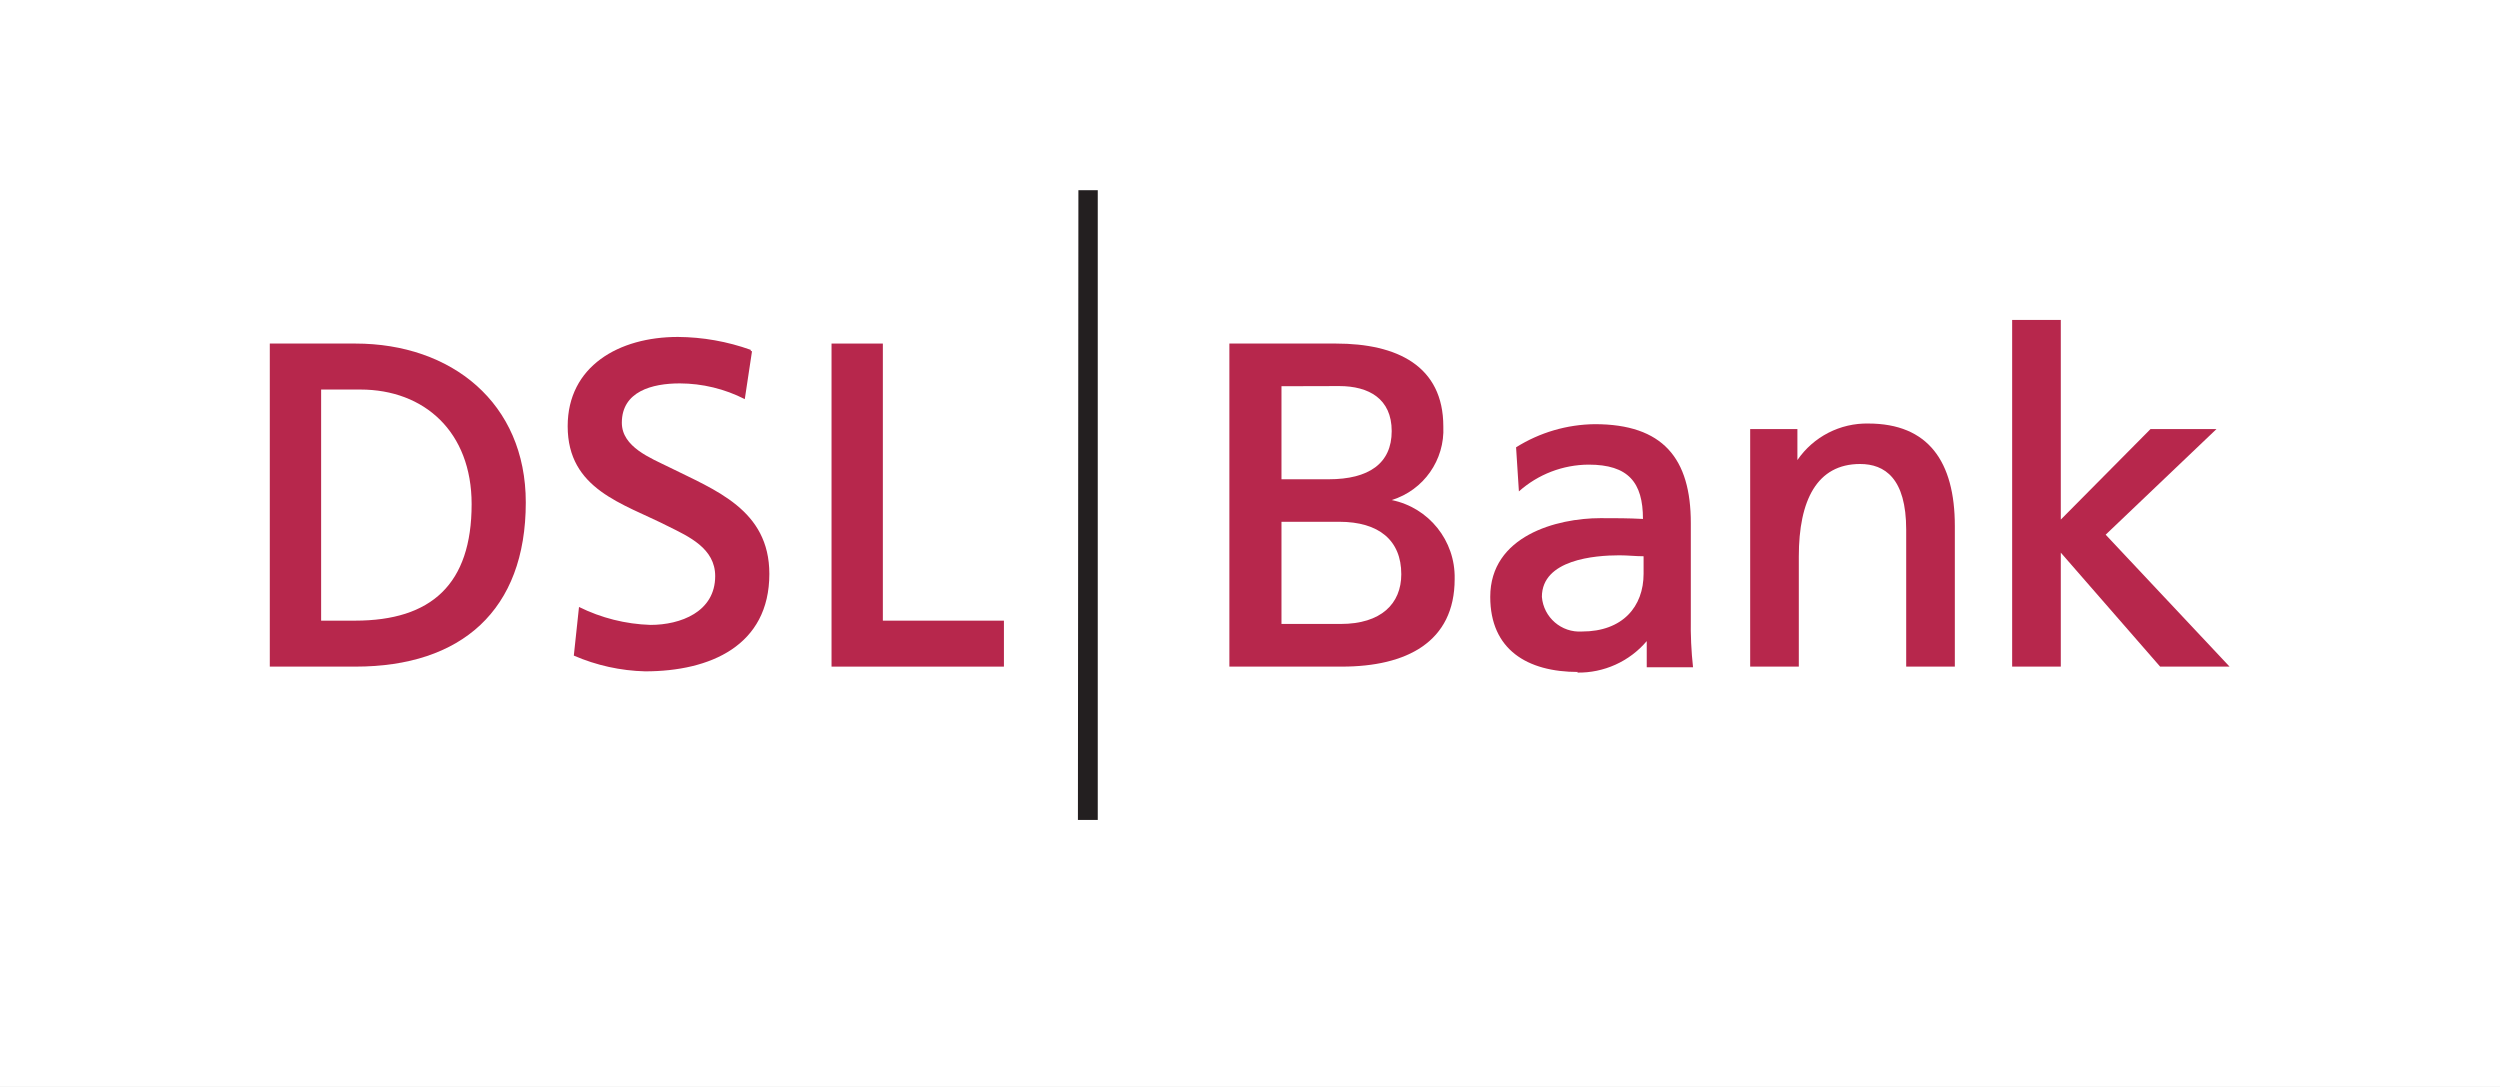
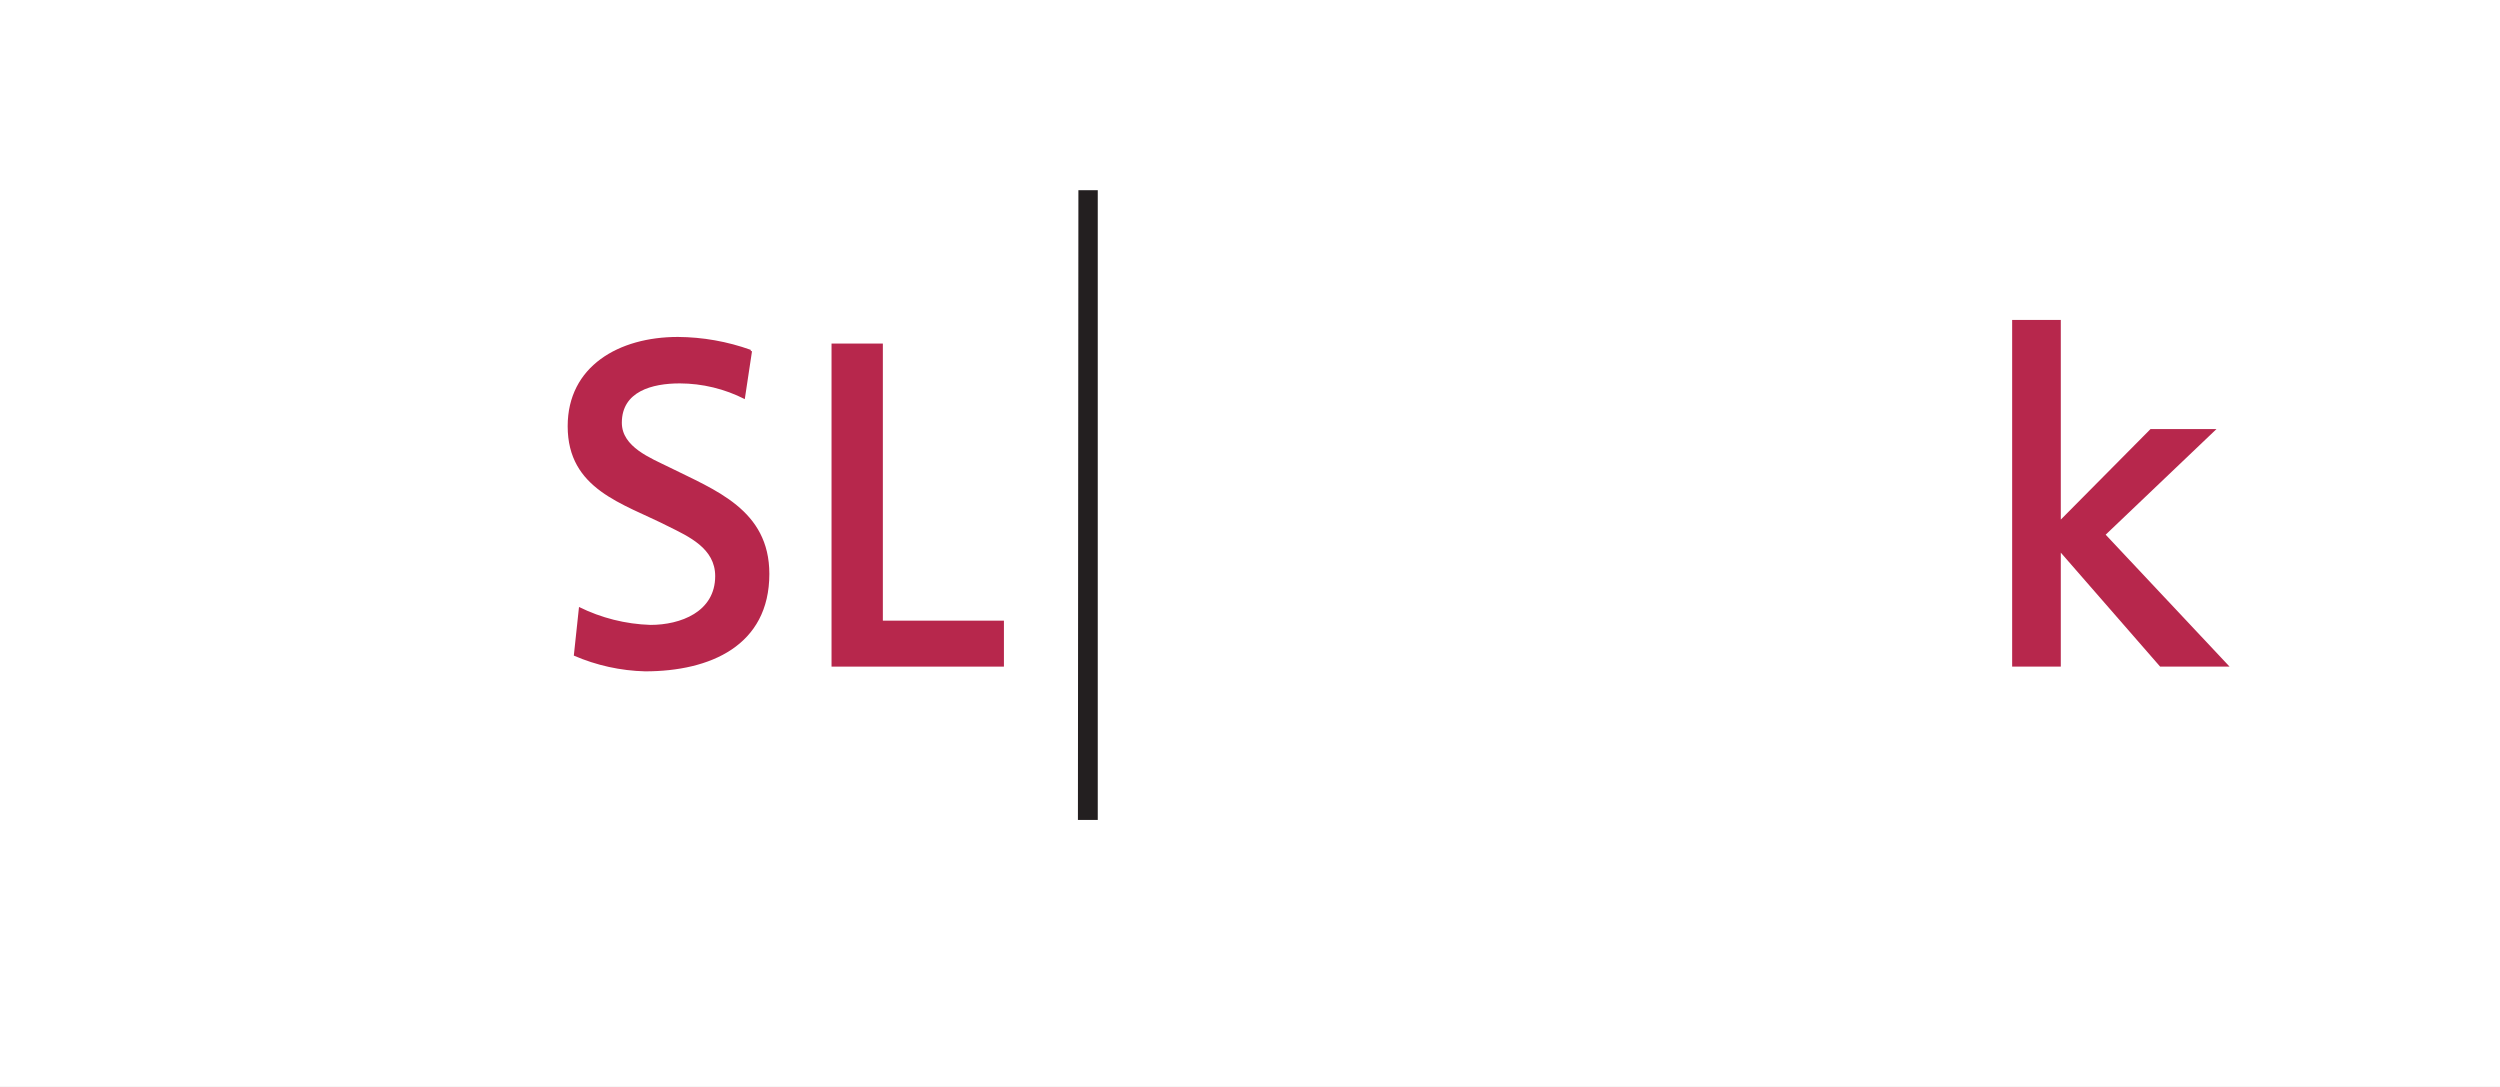
<svg xmlns="http://www.w3.org/2000/svg" xmlns:xlink="http://www.w3.org/1999/xlink" width="184px" height="80px" viewBox="0 0 184 80">
  <rect x="0" y="0" width="184" height="80" fill="#808080" stroke="none" />
  <title>DSLBank@1x</title>
  <desc>Created with Sketch.</desc>
  <defs>
    <rect id="path-1" x="0" y="0" width="184" height="80" />
  </defs>
  <g id="UX-359-[SEO]-Partnerbanks-Element---Redesign-" stroke="none" stroke-width="1" fill="none" fill-rule="evenodd">
    <g id="D_Partnerbank-scroll-Copy" transform="translate(-2250, -927)">
      <g id="DSLBank" transform="translate(2250, 927)">
        <mask id="mask-2" fill="white">
          <use xlink:href="#path-1" />
        </mask>
        <use id="Mask" fill="#FFFFFF" xlink:href="#path-1" />
        <g mask="url(#mask-2)">
          <g transform="translate(19, 14)">
            <polygon id="Path" fill="#B7274C" fill-rule="nonzero" points="42.201 35.063 42.201 11.286 45.978 11.286 45.978 31.68 54.889 31.68 54.889 35.063 42.201 35.063" />
            <path d="M36.257,11.842 L36.349,11.842 L35.816,15.376 C34.334,14.62 32.695,14.223 31.031,14.218 C28.991,14.218 26.767,14.809 26.767,17.114 C26.767,18.899 28.887,19.71 30.243,20.382 C33.638,22.074 37.624,23.511 37.624,28.238 C37.624,33.522 33.267,35.411 28.482,35.411 C26.674,35.366 24.891,34.972 23.233,34.252 L23.615,30.672 C25.253,31.484 27.048,31.935 28.876,31.993 C31.077,31.993 33.638,31.042 33.638,28.4 C33.638,26.361 31.703,25.492 30.162,24.727 C26.859,23.047 22.781,22.039 22.781,17.369 C22.781,12.955 26.547,10.799 30.892,10.799 C32.721,10.811 34.535,11.133 36.257,11.75 L36.257,11.842 Z" id="Path" fill="#B7274C" fill-rule="nonzero" />
            <polygon id="Path" fill="#B7274C" fill-rule="nonzero" points="129.094 35.063 129.094 9.548 132.675 9.548 132.675 24.241 139.279 17.578 144.134 17.578 135.977 25.353 145.096 35.063 139.986 35.063 132.675 26.674 132.675 35.063 129.094 35.063" />
-             <path d="M118.503,17.172 C122.918,17.172 124.876,19.965 124.876,24.716 L124.876,35.063 L121.296,35.063 L121.296,24.982 C121.296,21.205 119.72,20.15 117.901,20.15 C114.726,20.15 113.393,22.827 113.393,26.952 L113.393,35.063 L109.813,35.063 L109.813,17.578 L113.289,17.578 C113.289,17.578 113.289,18.25 113.289,18.864 C113.289,19.212 113.289,19.571 113.289,19.861 C114.469,18.138 116.439,17.127 118.527,17.172 L118.503,17.172 Z" id="Path" fill="#B7274C" fill-rule="nonzero" />
-             <path d="M75.317,14.426 L75.317,21.274 L78.794,21.274 C81.737,21.274 83.429,20.116 83.429,17.729 C83.429,15.342 81.737,14.415 79.57,14.415 L75.317,14.426 Z M88.063,28.621 C88.063,33.256 84.518,35.063 79.755,35.063 L71.482,35.063 L71.482,11.286 L79.327,11.286 C83.811,11.286 87.229,12.92 87.229,17.393 C87.344,19.852 85.781,22.077 83.429,22.804 C86.17,23.363 88.12,25.801 88.063,28.597 L88.063,28.621 Z M75.317,24.403 L75.317,31.923 L79.674,31.923 C82.641,31.923 84.135,30.44 84.135,28.261 C84.135,25.77 82.49,24.403 79.57,24.403 L75.317,24.403 Z" id="Shape" fill="#B7274C" fill-rule="evenodd" />
-             <path d="M97.148,35.457 C93.405,35.457 90.682,33.812 90.682,29.93 C90.682,25.434 95.584,24.136 98.793,24.136 C99.952,24.136 100.798,24.136 101.922,24.194 C101.922,21.506 100.844,20.197 97.924,20.197 C96.03,20.206 94.205,20.907 92.791,22.167 L92.583,18.922 C94.32,17.831 96.325,17.242 98.376,17.219 C103.393,17.219 105.444,19.733 105.444,24.496 L105.444,31.541 C105.423,32.732 105.477,33.925 105.607,35.11 L102.2,35.11 L102.2,33.186 C100.923,34.689 99.039,35.539 97.067,35.503 L97.148,35.457 Z M101.968,28.227 L101.968,26.94 C101.377,26.94 100.81,26.871 100.184,26.871 C98.376,26.871 94.483,27.184 94.483,29.93 C94.606,31.444 95.922,32.579 97.438,32.479 C100.427,32.479 101.968,30.648 101.968,28.227 L101.968,28.227 Z" id="Shape" fill="#B7274C" fill-rule="evenodd" />
            <polygon id="Path" fill="#231F20" fill-rule="nonzero" points="60.37 0 61.795 0 61.795 46.349 60.335 46.349 60.37 0 60.37 0" />
-             <path d="M4.635,14.67 L4.635,31.68 L7.126,31.68 C12.758,31.68 15.712,28.991 15.712,23.105 C15.712,17.787 12.236,14.67 7.52,14.67 L4.635,14.67 Z M0.857,35.063 L0.857,11.286 L7.161,11.286 C14.218,11.286 19.698,15.643 19.698,22.978 C19.698,30.927 14.948,35.063 7.161,35.063 L0.857,35.063 Z" id="Shape" fill="#B7274C" fill-rule="evenodd" />
          </g>
        </g>
      </g>
    </g>
  </g>
</svg>